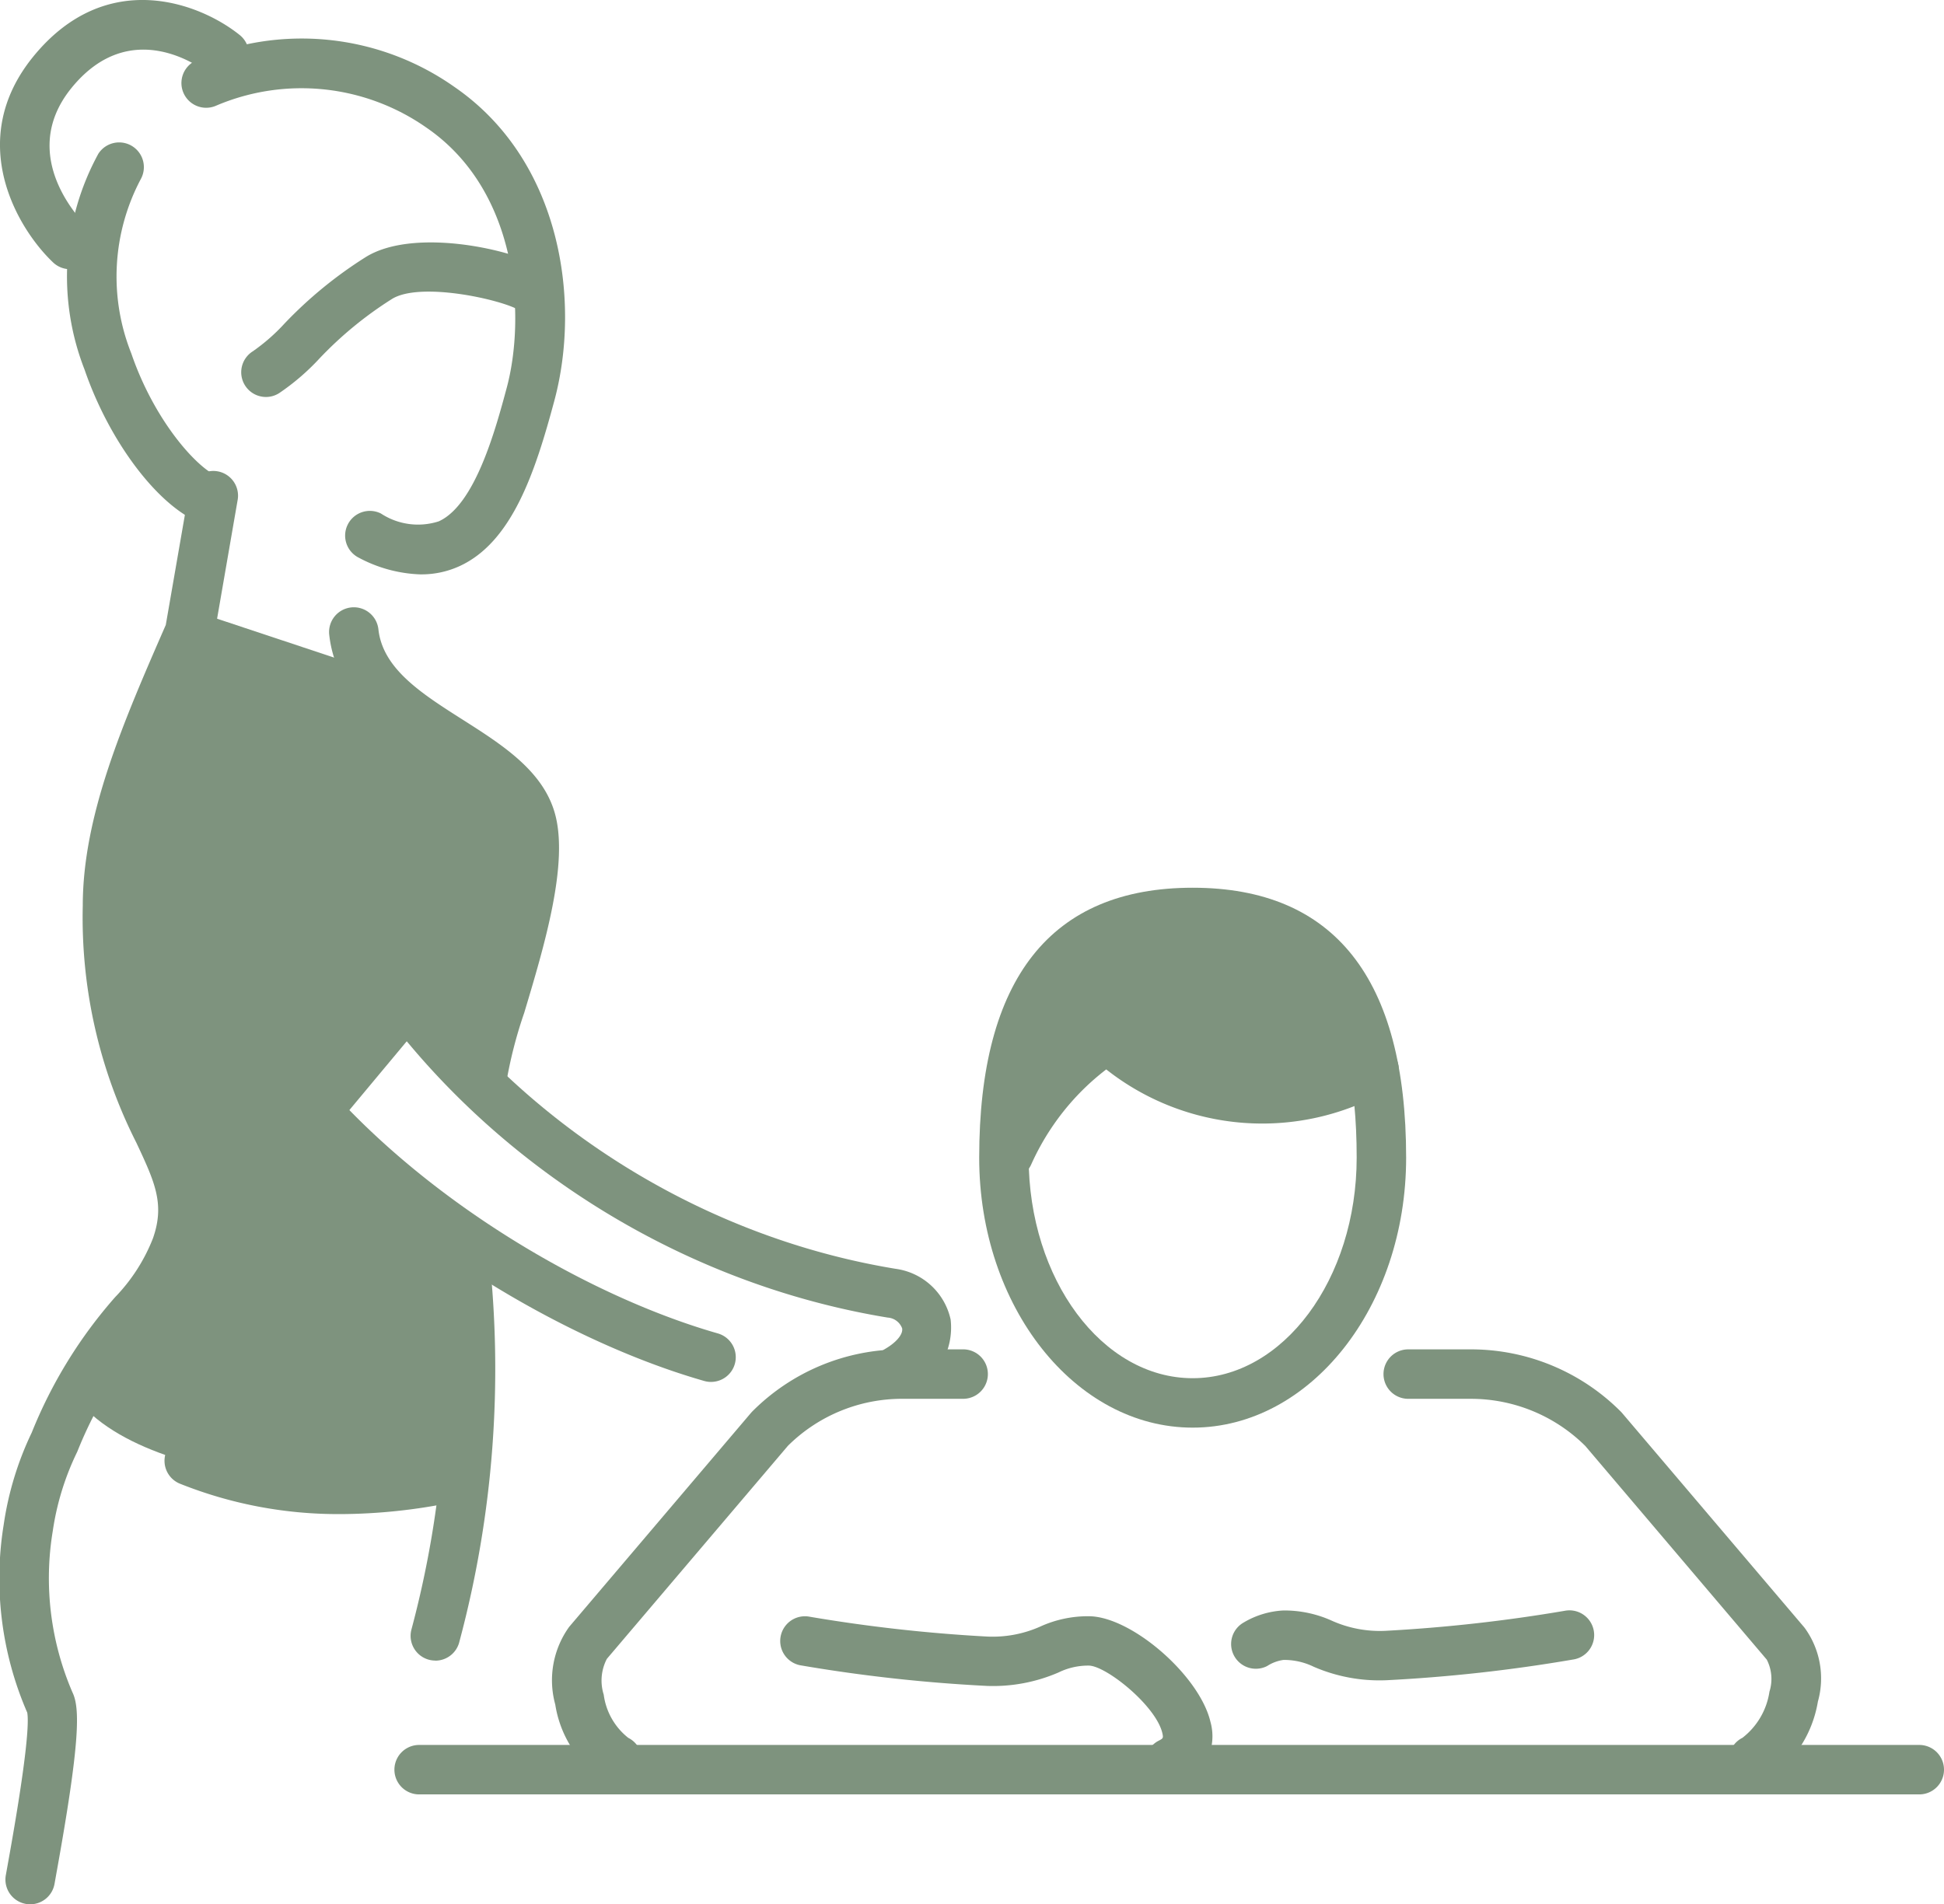
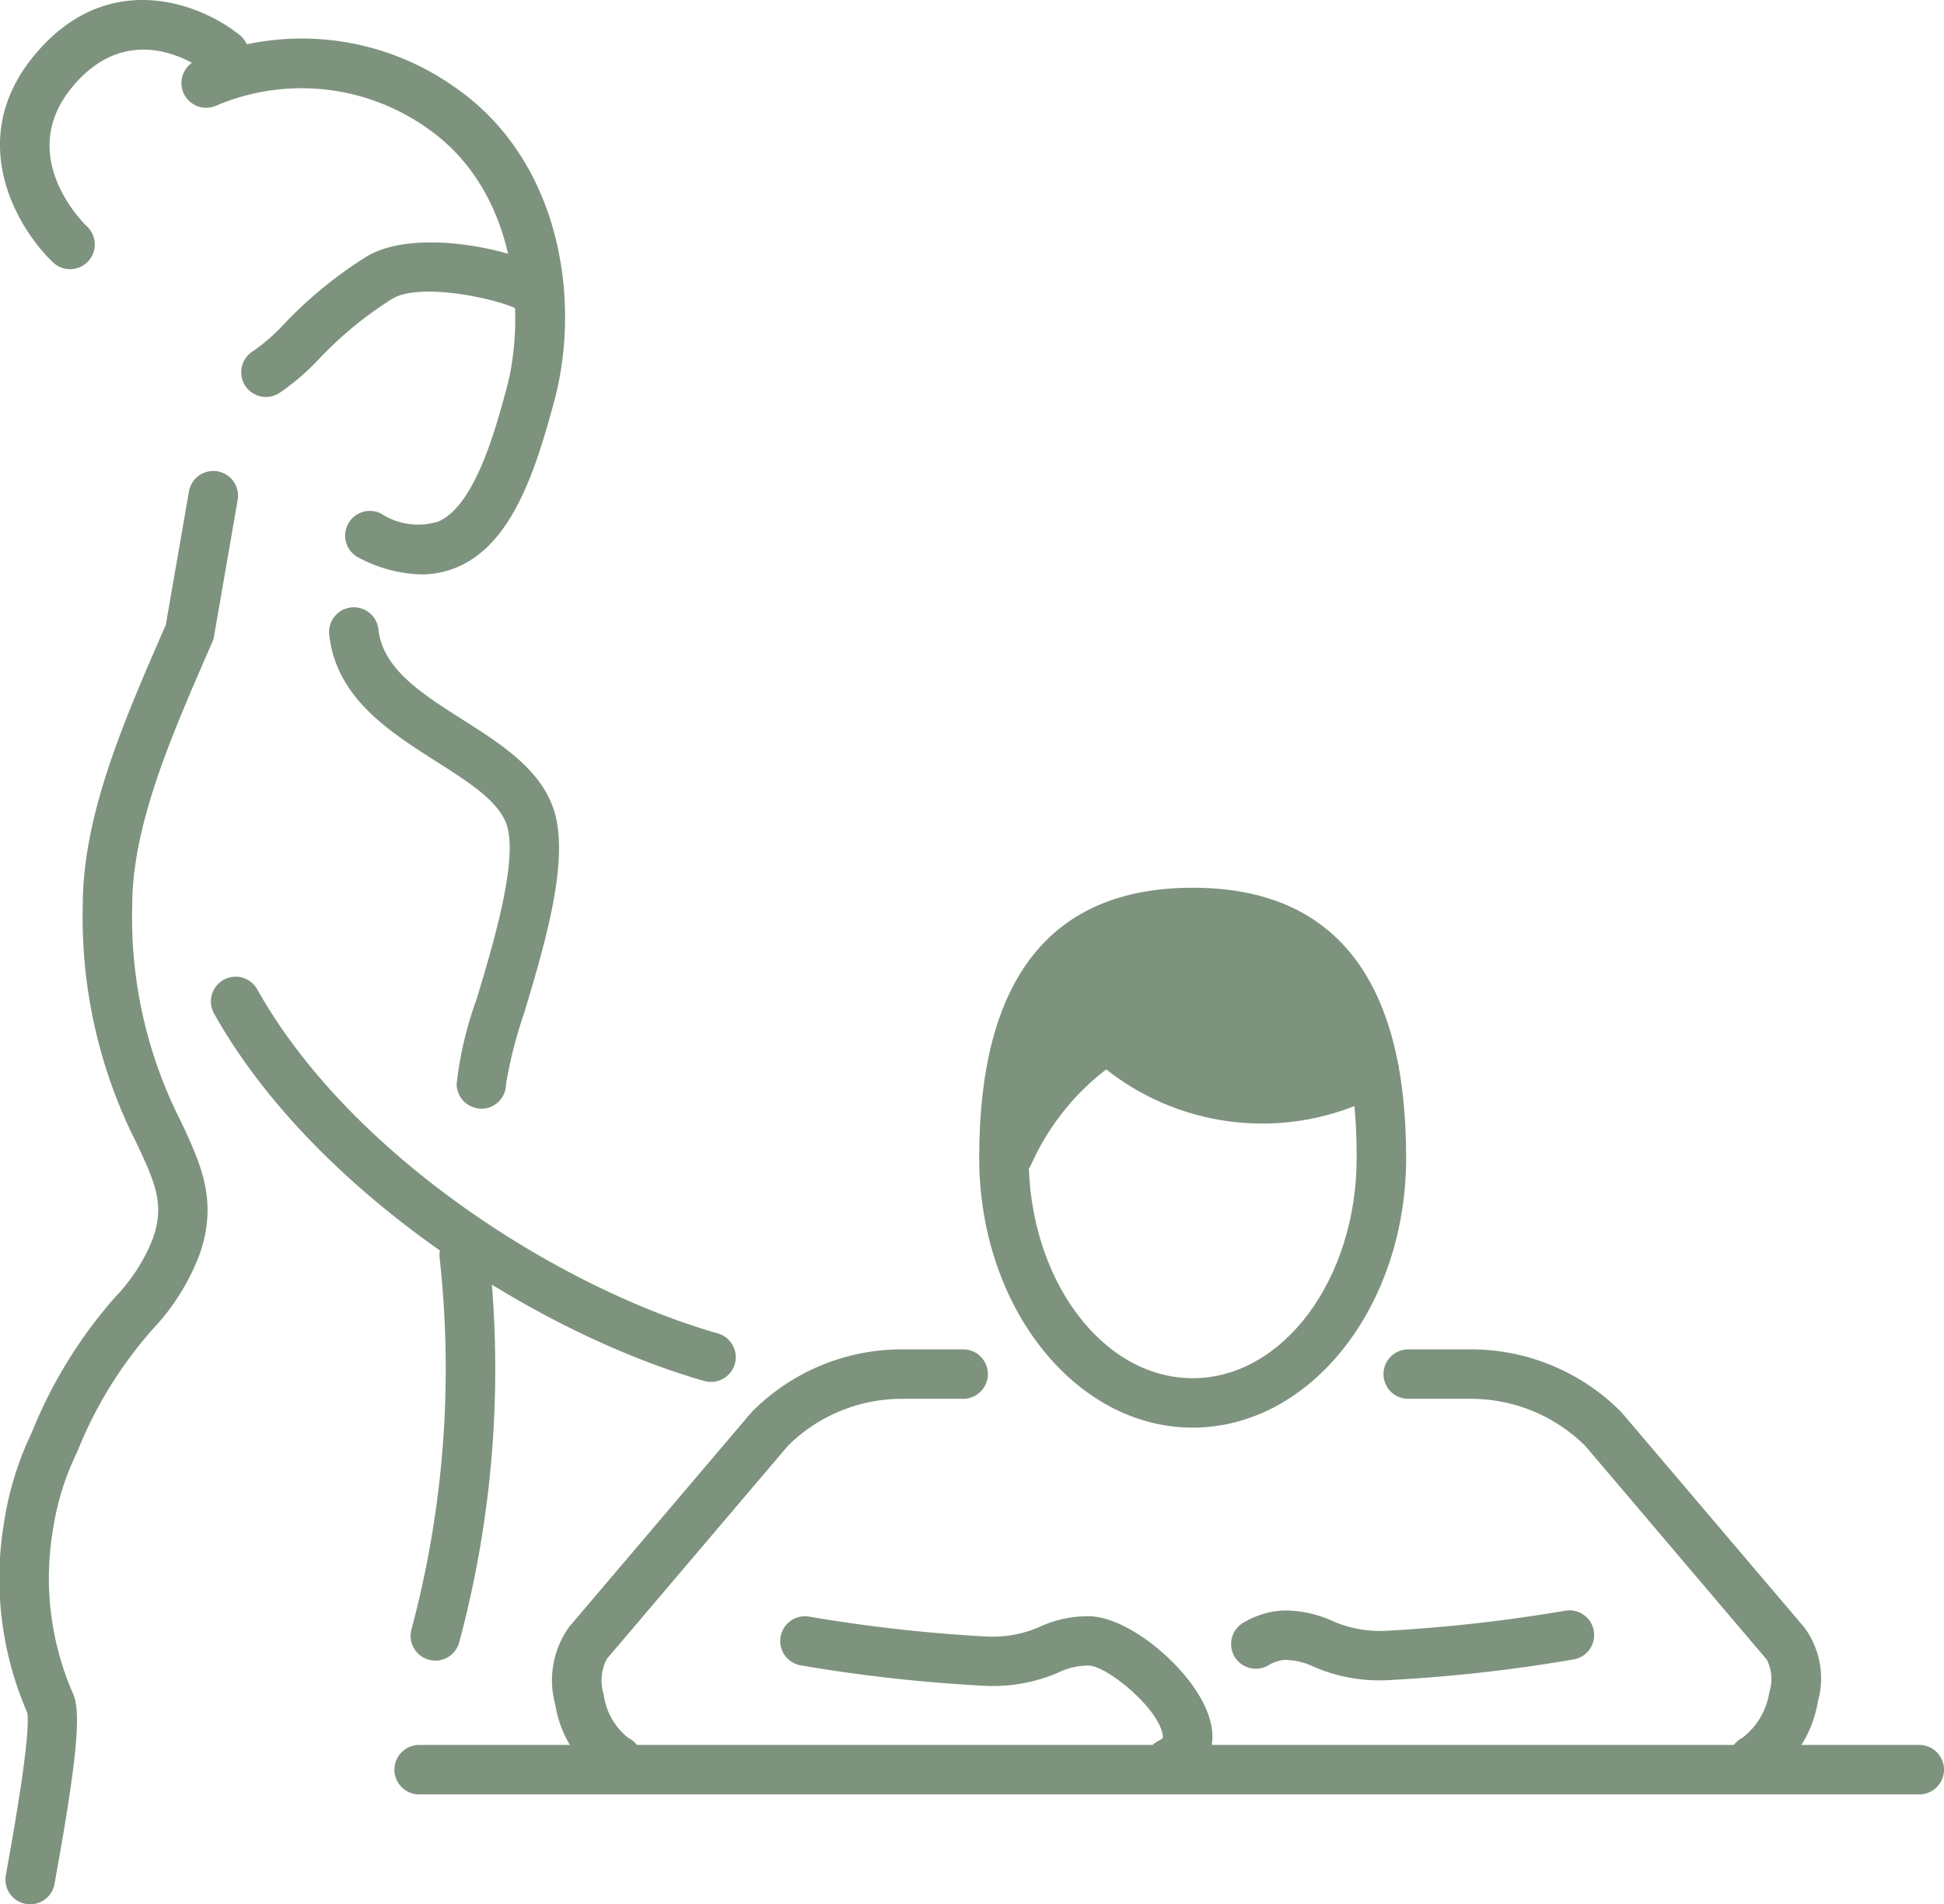
<svg xmlns="http://www.w3.org/2000/svg" width="90" height="88.176" viewBox="0 0 90 88.176">
  <g id="グループ_1518" data-name="グループ 1518" transform="translate(-477 -3938.191)">
    <path id="パス_109" data-name="パス 109" d="M78.529,61.8c0,2.344-9.972,3.718-13.025-.861-2.29,2.29-4.579,5.4-4.579,3.053s-.04-9.444,9.117-9.264c5.384.105,8.487,4.728,8.487,7.072" transform="translate(462.572 3925.231)" fill="#7e937e" />
    <path id="パス_110" data-name="パス 110" d="M69.282,78.857c-5.45,0-9.883-5.609-9.883-12.5,0-8.3,3.324-12.5,9.883-12.5s9.883,4.207,9.883,12.5c0,6.895-4.433,12.5-9.883,12.5m0-22.719c-5.252,0-7.593,3.15-7.593,10.215,0,5.632,3.406,10.215,7.593,10.215s7.593-4.582,7.593-10.215c0-7.064-2.341-10.215-7.593-10.215" transform="translate(462.934 3925.44)" fill="#7e937e" />
    <path id="パス_111" data-name="パス 111" d="M60.829,69.16a1.145,1.145,0,0,1-1.043-1.613,13.733,13.733,0,0,1,5-5.877,1.144,1.144,0,0,1,1.4.116,9.387,9.387,0,0,0,11,1.292,1.145,1.145,0,1,1,1.118,2,11.661,11.661,0,0,1-12.956-1A11.294,11.294,0,0,0,63.993,65.3a11.507,11.507,0,0,0-2.119,3.179,1.144,1.144,0,0,1-1.045.676" transform="translate(462.867 3923.632)" fill="#7e937e" />
    <path id="パス_112" data-name="パス 112" d="M65.365,105.987a1.145,1.145,0,0,1-.513-2.169c.192-.1.214-.117.16-.349-.3-1.275-2.614-3.124-3.41-3.124a3.109,3.109,0,0,0-1.39.315,7.625,7.625,0,0,1-3.311.626,72.791,72.791,0,0,1-8.652-.956,1.145,1.145,0,0,1,.377-2.258A72.3,72.3,0,0,0,56.9,99a5.42,5.42,0,0,0,2.446-.456,5.315,5.315,0,0,1,2.255-.485c1.97,0,5.132,2.741,5.638,4.889a2.469,2.469,0,0,1-1.365,2.922,1.15,1.15,0,0,1-.511.121" transform="translate(465.8 3914.971)" fill="#7e937e" />
    <path id="パス_113" data-name="パス 113" d="M36.511,102.026a1.145,1.145,0,0,1-.511-.121,5.189,5.189,0,0,1-2.355-3.588,4.233,4.233,0,0,1,.645-3.6l8.411-9.9c.021-.024.041-.047.063-.069a9.768,9.768,0,0,1,6.952-2.879h2.812a1.145,1.145,0,1,1,0,2.29H49.715a7.5,7.5,0,0,0-5.3,2.177L36.034,96.2a2.17,2.17,0,0,0-.146,1.658,3.058,3.058,0,0,0,1.136,2,1.145,1.145,0,0,1-.513,2.169" transform="translate(469.062 3918.803)" fill="#7e937e" />
    <path id="パス_114" data-name="パス 114" d="M81.815,100.942a7.646,7.646,0,0,1-3.32-.627A3.125,3.125,0,0,0,77.1,100a1.871,1.871,0,0,0-.758.283,1.145,1.145,0,0,1-1.094-2.011A3.989,3.989,0,0,1,77.1,97.71a5.349,5.349,0,0,1,2.261.485,5.438,5.438,0,0,0,2.454.458,72.546,72.546,0,0,0,8.3-.927,1.145,1.145,0,1,1,.375,2.258,72.782,72.782,0,0,1-8.674.959" transform="translate(459.322 3915.053)" fill="#7e937e" />
    <path id="パス_115" data-name="パス 115" d="M101.055,102.026a1.145,1.145,0,0,1-.513-2.169,3.314,3.314,0,0,0,1.251-2.137,1.959,1.959,0,0,0-.124-1.484l-8.4-9.892a7.512,7.512,0,0,0-5.318-2.184H85.07a1.145,1.145,0,0,1,0-2.29h2.876a9.789,9.789,0,0,1,6.969,2.886.9.9,0,0,1,.063.069l8.436,9.929a3.972,3.972,0,0,1,.622,3.424,5.472,5.472,0,0,1-2.47,3.727,1.145,1.145,0,0,1-.511.121" transform="translate(457.126 3918.803)" fill="#7e937e" />
-     <path id="パス_116" data-name="パス 116" d="M10.316,37.164l8.423,2.8s6.97,5.7,7.6,8.871-2.535,10.137-2.535,10.137l-3.175-2.762-3.969,4.762,7.143,5.6L22.221,77.644S8.729,78.437,4.76,73.675c0-1.267,5.387-4.981,4.762-8.731-.794-4.762-5.709-11.126-3.175-17.462s3.969-10.318,3.969-10.318" transform="translate(475.874 3929.39)" fill="#7e937e" />
    <path id="パス_117" data-name="パス 117" d="M1.4,94.929a1.22,1.22,0,0,1-.2-.016A1.145,1.145,0,0,1,.27,93.591l.093-.519c.933-5.169.974-6.619.9-7.018A15.571,15.571,0,0,1,.172,77.36a14.779,14.779,0,0,1,1.3-4.273,21.708,21.708,0,0,1,3.859-6.269,8.236,8.236,0,0,0,1.752-2.725c.558-1.59.088-2.6-.766-4.423A23.069,23.069,0,0,1,3.834,48.691c0-4.171,1.861-8.463,3.843-13l1.079-6.218a1.145,1.145,0,0,1,2.255.392l-1.1,6.354a1.1,1.1,0,0,1-.078.262C7.916,40.861,6.124,44.97,6.124,48.691A20.8,20.8,0,0,0,8.386,58.7c.923,1.974,1.719,3.679.852,6.15a10.4,10.4,0,0,1-2.159,3.442,19.446,19.446,0,0,0-3.5,5.683,12.481,12.481,0,0,0-1.133,3.665,13.35,13.35,0,0,0,.911,7.478c.356.732.348,2.335-.741,8.362l-.089.5a1.145,1.145,0,0,1-1.126.951" transform="translate(476.998 3931.438)" fill="#7e937e" />
    <path id="パス_118" data-name="パス 118" d="M26.053,94.574a1.161,1.161,0,0,1-.268-.031,1.146,1.146,0,0,1-.846-1.381,46.71,46.71,0,0,0,1.313-17.227,1.145,1.145,0,1,1,2.276-.253A48.818,48.818,0,0,1,27.166,93.7a1.145,1.145,0,0,1-1.113.878" transform="translate(471.102 3920.509)" fill="#7e937e" />
    <path id="パス_119" data-name="パス 119" d="M27.013,60.061a1.145,1.145,0,0,1-1.145-1.145A16.938,16.938,0,0,1,26.8,54.97c.754-2.509,1.893-6.3,1.406-7.981-.324-1.123-1.758-2.035-3.277-3-2.175-1.384-4.641-2.953-4.96-5.873a1.145,1.145,0,0,1,2.277-.249c.2,1.828,2,2.975,3.913,4.19,1.811,1.152,3.683,2.344,4.248,4.3.673,2.329-.484,6.181-1.413,9.275a20.426,20.426,0,0,0-.839,3.288,1.145,1.145,0,0,1-1.145,1.145" transform="translate(472.273 3929.465)" fill="#7e937e" />
    <path id="パス_120" data-name="パス 120" d="M15.779,21.865a1.145,1.145,0,0,1-.615-2.111,8.806,8.806,0,0,0,1.476-1.292,19.613,19.613,0,0,1,3.734-3.06c2.451-1.558,7.923-.147,8.789.875A1.145,1.145,0,0,1,27.5,17.848c-.785-.485-4.59-1.347-5.9-.513a17.409,17.409,0,0,0-3.338,2.741,10.711,10.711,0,0,1-1.871,1.61,1.132,1.132,0,0,1-.614.179m11.636-4.108h0Z" transform="translate(473.534 3934.708)" fill="#7e937e" />
    <path id="パス_121" data-name="パス 121" d="M22.1,27.146a6.5,6.5,0,0,1-2.891-.774,1.144,1.144,0,1,1,1.026-2.046,3.127,3.127,0,0,0,2.675.363c1.689-.758,2.638-4.286,3.148-6.182.863-3.213.594-9.068-3.692-12.032a10.08,10.08,0,0,0-9.747-1.04,1.145,1.145,0,0,1-.987-2.066A12.269,12.269,0,0,1,23.664,4.592C28.589,8,29.5,14.5,28.264,19.1c-.88,3.276-1.948,6.566-4.42,7.676a4.218,4.218,0,0,1-1.748.368" transform="translate(474.401 3937.643)" fill="#7e937e" />
-     <path id="パス_122" data-name="パス 122" d="M10.665,26.325a1.151,1.151,0,0,1-.421-.079c-1.963-.775-4.218-3.761-5.364-7.1a11.842,11.842,0,0,1,.64-9.994A1.145,1.145,0,0,1,7.49,10.316,9.623,9.623,0,0,0,7.045,18.4c1.065,3.108,3.031,5.316,4.04,5.714a1.145,1.145,0,0,1-.42,2.209" transform="translate(476.034 3936.157)" fill="#7e937e" />
-     <path id="パス_123" data-name="パス 123" d="M18.145,90.745a19.69,19.69,0,0,1-7.407-1.393,1.145,1.145,0,1,1,.851-2.125,19.078,19.078,0,0,0,11.256.734,1.144,1.144,0,1,1,.449,2.245,26.2,26.2,0,0,1-5.148.54" transform="translate(474.628 3917.555)" fill="#7e937e" />
    <path id="パス_124" data-name="パス 124" d="M35.949,78.024a1.155,1.155,0,0,1-.315-.044C27.848,75.756,17.553,69.2,12.939,60.965a1.145,1.145,0,1,1,2-1.119c4.31,7.692,13.992,13.837,21.326,15.932a1.145,1.145,0,0,1-.314,2.245" transform="translate(473.971 3924.157)" fill="#7e937e" />
-     <path id="パス_125" data-name="パス 125" d="M45.478,75.689a1.145,1.145,0,0,1-.572-2.137c.534-.308.846-.683.8-.958a.767.767,0,0,0-.67-.5C31.894,69.935,20.506,60.372,16.7,48.3a1.145,1.145,0,0,1,2.183-.688C22.436,58.88,33.1,67.813,45.4,69.835a3.023,3.023,0,0,1,2.551,2.35,3.27,3.27,0,0,1-1.906,3.352,1.136,1.136,0,0,1-.571.153" transform="translate(473.06 3927.107)" fill="#7e937e" />
    <path id="パス_126" data-name="パス 126" d="M3.244,12.465a1.138,1.138,0,0,1-.789-.316C.765,10.542-1.6,6.481,1.536,2.625c3.4-4.179,7.756-2.471,9.583-.986a1.145,1.145,0,0,1-1.44,1.78c-.364-.29-3.618-2.726-6.367.651-2.6,3.2.585,6.291.721,6.421a1.145,1.145,0,0,1-.789,1.974" transform="translate(477 3938.191)" fill="#7e937e" />
    <path id="パス_127" data-name="パス 127" d="M94.52,108.16H25.07a1.145,1.145,0,0,1,0-2.29H94.52a1.145,1.145,0,0,1,0,2.29" transform="translate(471.335 3913.12)" fill="#7e937e" />
  </g>
</svg>